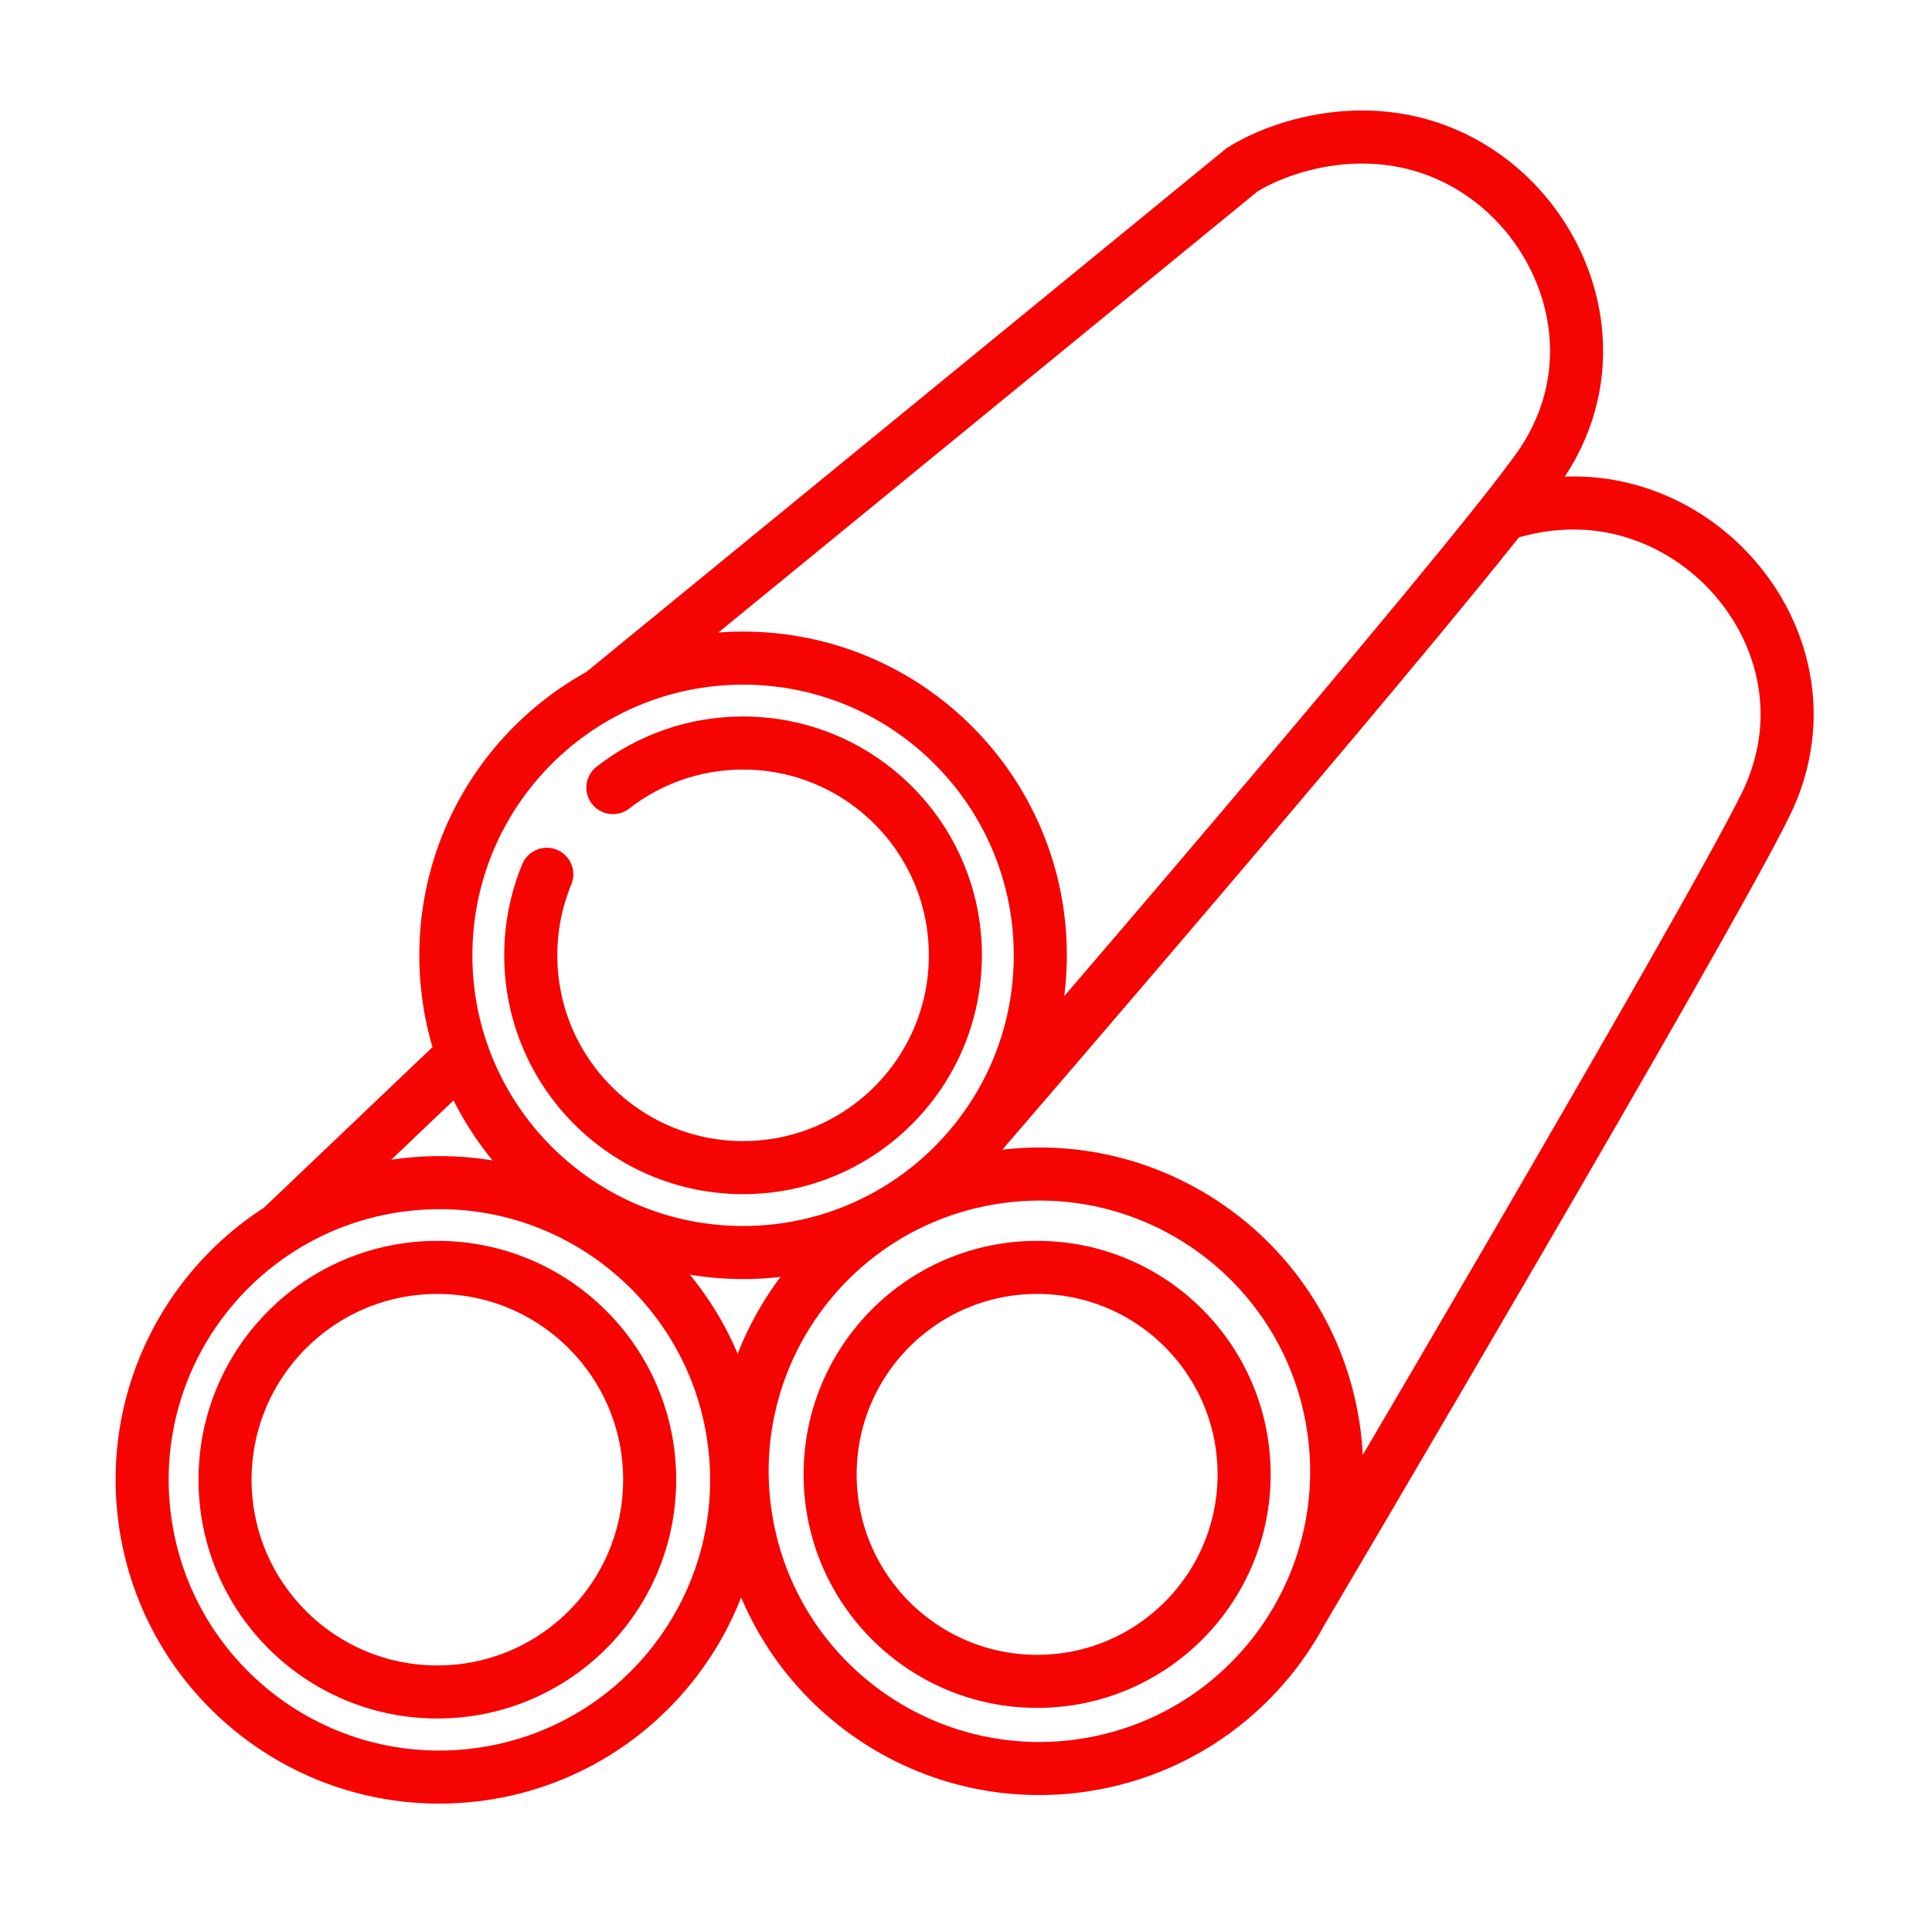
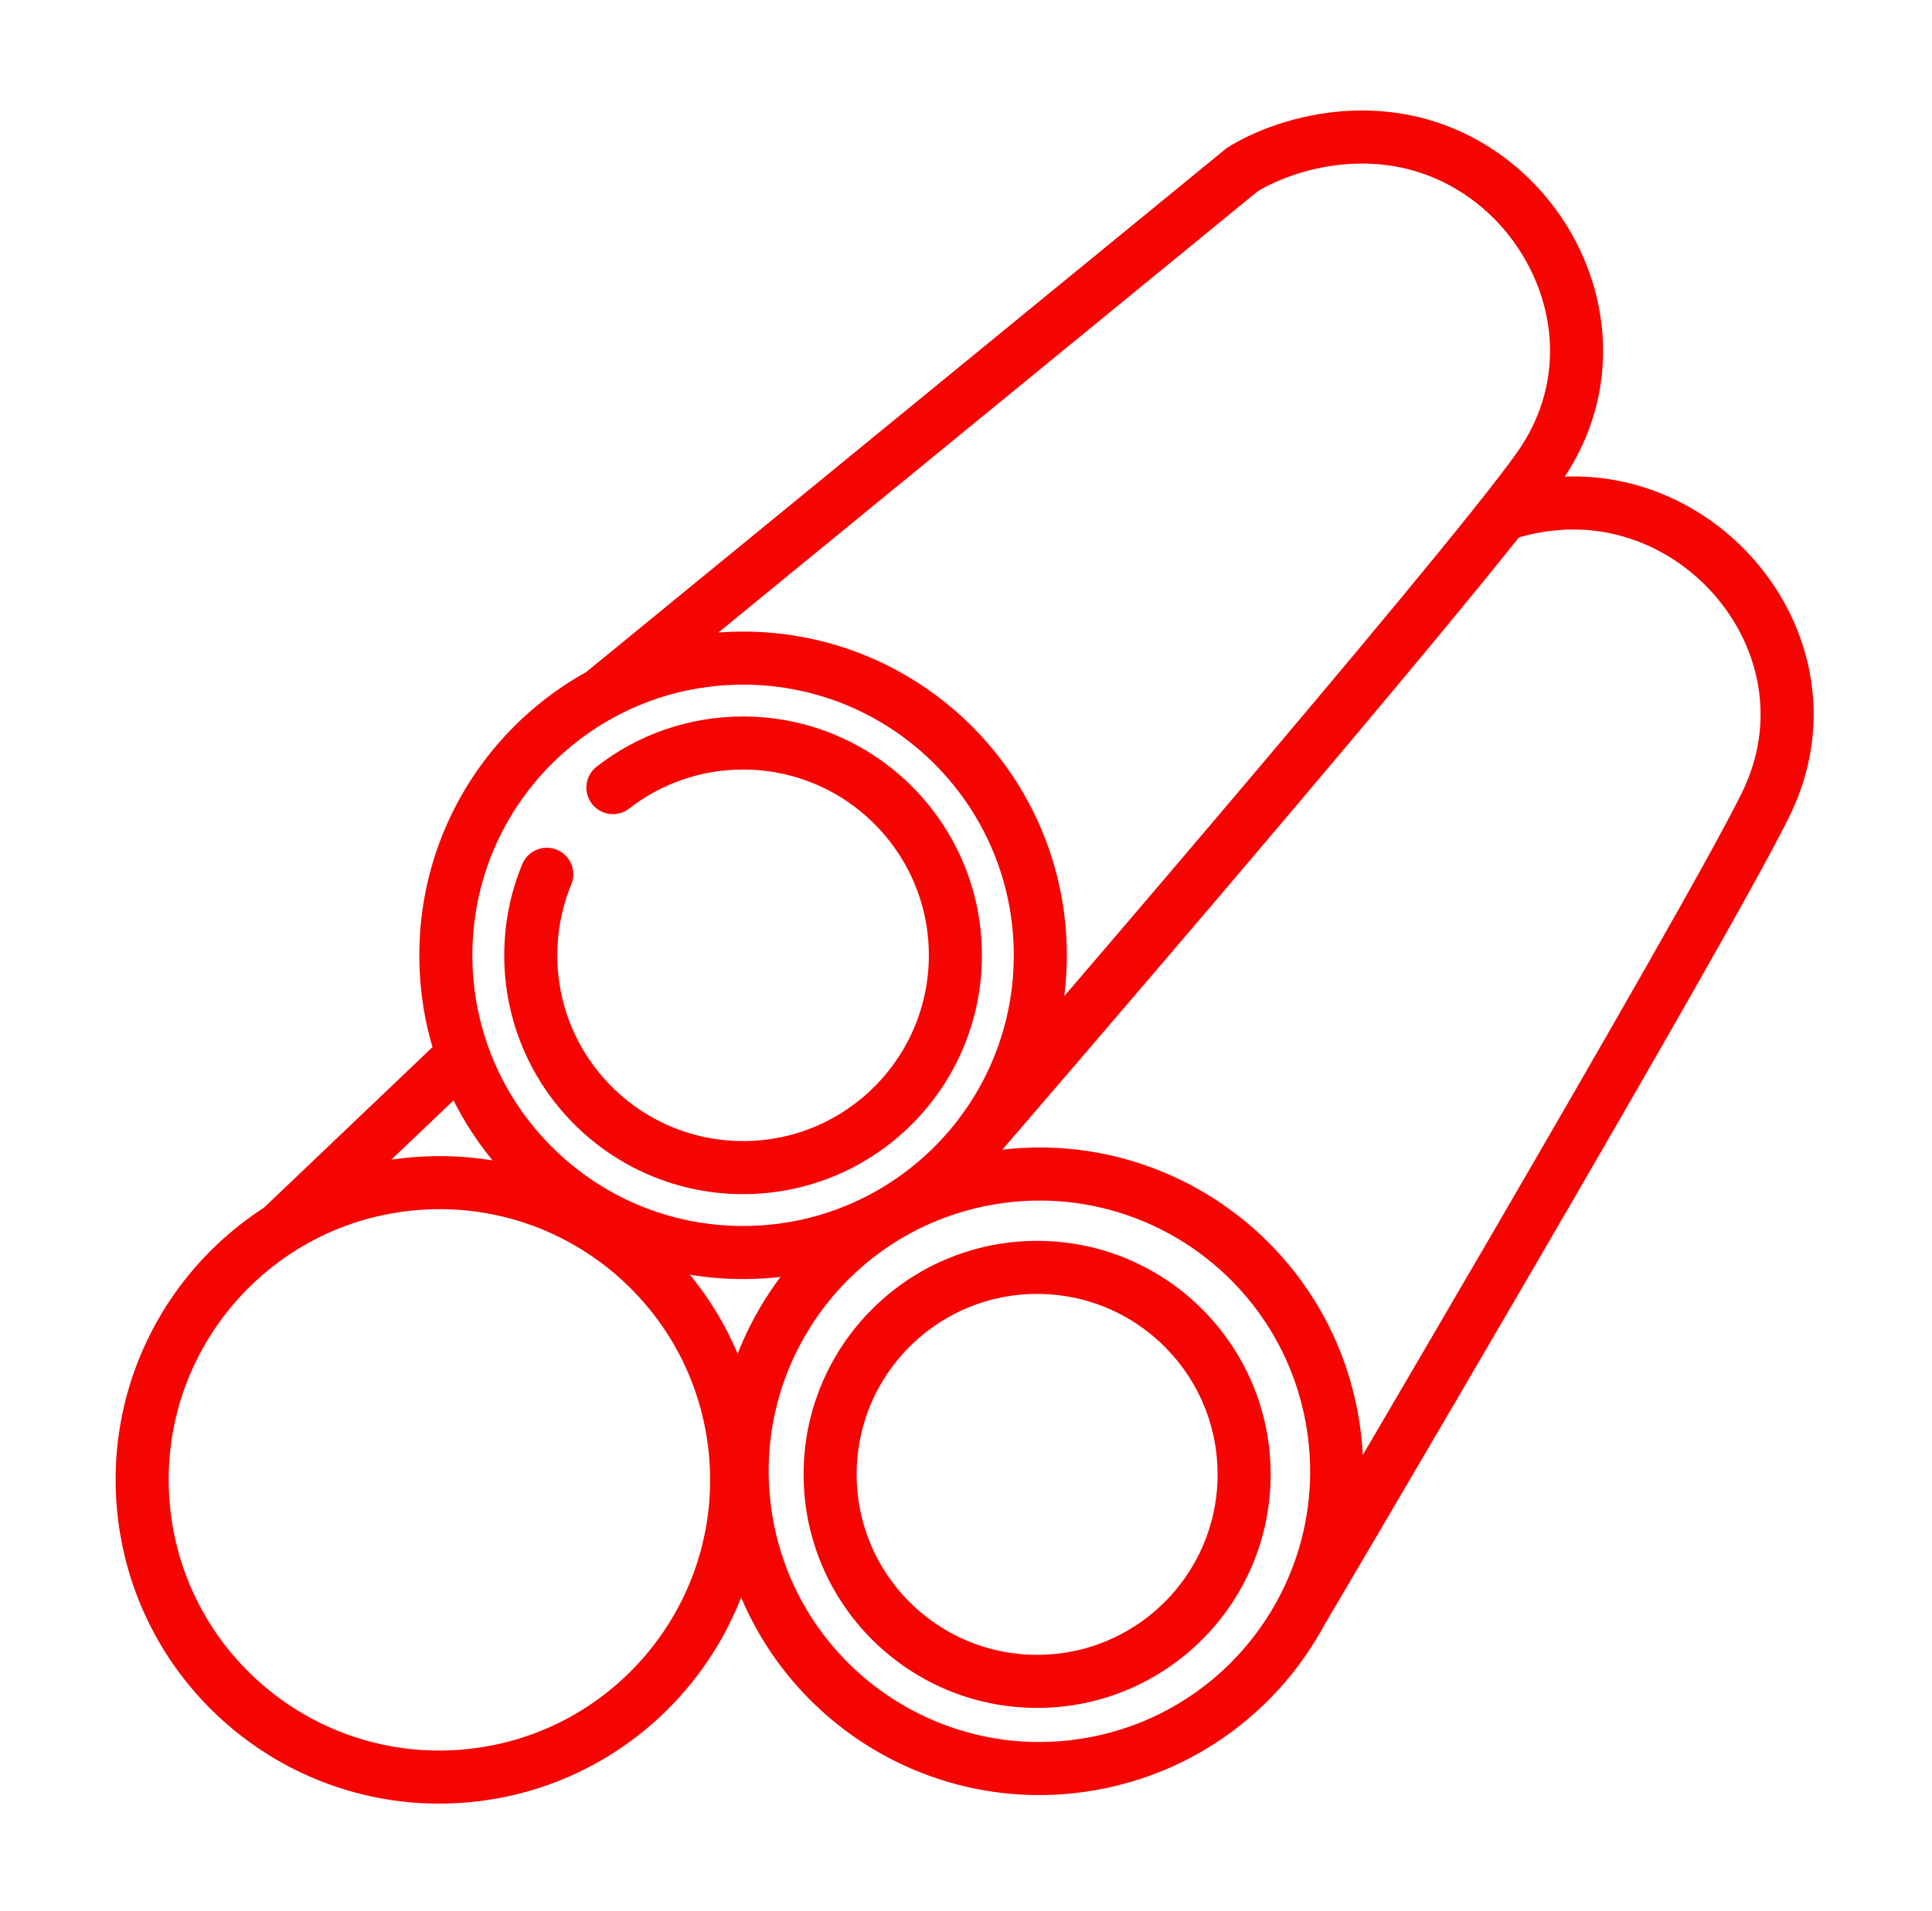
<svg xmlns="http://www.w3.org/2000/svg" width="91" height="90" viewBox="0 0 91 90" fill="none">
  <g clip-path="url(#clip0_2417_2)">
    <path d="M46.125 53.5C47.929 51.143 49 48.197 49 45C49 37.268 42.732 31 35 31C32.578 31 30.299 31.615 28.312 32.698M46.125 53.5C43.567 56.844 39.535 59 35 59C27.268 59 21 52.732 21 45C21 41.573 22.231 38.434 24.276 36C25.399 34.663 26.768 33.539 28.312 32.698M46.125 53.5C46.125 53.5 69 27 72.5 22C76 17 73.9 10.8 69.5 8C65.1 5.2 60.333 6.833 58.5 8L28.312 32.698" stroke="#F60401" stroke-width="2.5" />
    <path d="M22 49.5L13.204 57.879M13.204 57.879C11.648 58.866 10.307 60.149 9.253 61.642C7.421 64.239 6.458 67.47 6.746 70.885C7.395 78.59 14.168 84.309 21.873 83.659C26.392 83.278 30.228 80.79 32.496 77.243C34.095 74.743 34.915 71.718 34.647 68.532C33.997 60.828 27.224 55.108 19.52 55.758C17.193 55.954 15.048 56.709 13.204 57.879Z" stroke="#F60401" stroke-width="2.5" />
    <path d="M61.294 75.925C62.699 73.311 63.288 70.232 62.779 67.076C61.548 59.442 54.362 54.252 46.729 55.483C42.479 56.169 38.986 58.7 36.937 62.127C35.306 64.855 34.59 68.15 35.136 71.534C36.367 79.167 43.553 84.357 51.186 83.126C55.664 82.404 59.301 79.633 61.294 75.925ZM61.294 75.925C61.294 75.925 80.531 43.337 83.191 37.844C85.85 32.351 82.79 26.564 78 24.5C75.402 23.381 72.905 23.566 70.905 24.201" stroke="#F60401" stroke-width="2.5" />
    <path d="M25.755 41.183C25.268 42.359 25 43.648 25 45C25 50.523 29.477 55 35 55C40.523 55 45 50.523 45 45C45 39.477 40.523 35 35 35C32.69 35 30.562 35.783 28.869 37.099" stroke="#F60401" stroke-width="2.5" stroke-linecap="round" />
-     <circle cx="20.6" cy="69.7" r="10" stroke="#F60401" stroke-width="2.5" />
    <circle cx="48.85" cy="69.45" r="9.75" stroke="#F60401" stroke-width="2.5" />
  </g>
  <defs>
    <clipPath id="clip0_2417_2">
      <rect width="90" height="90" fill="white" transform="translate(0.6)" />
    </clipPath>
  </defs>
</svg>